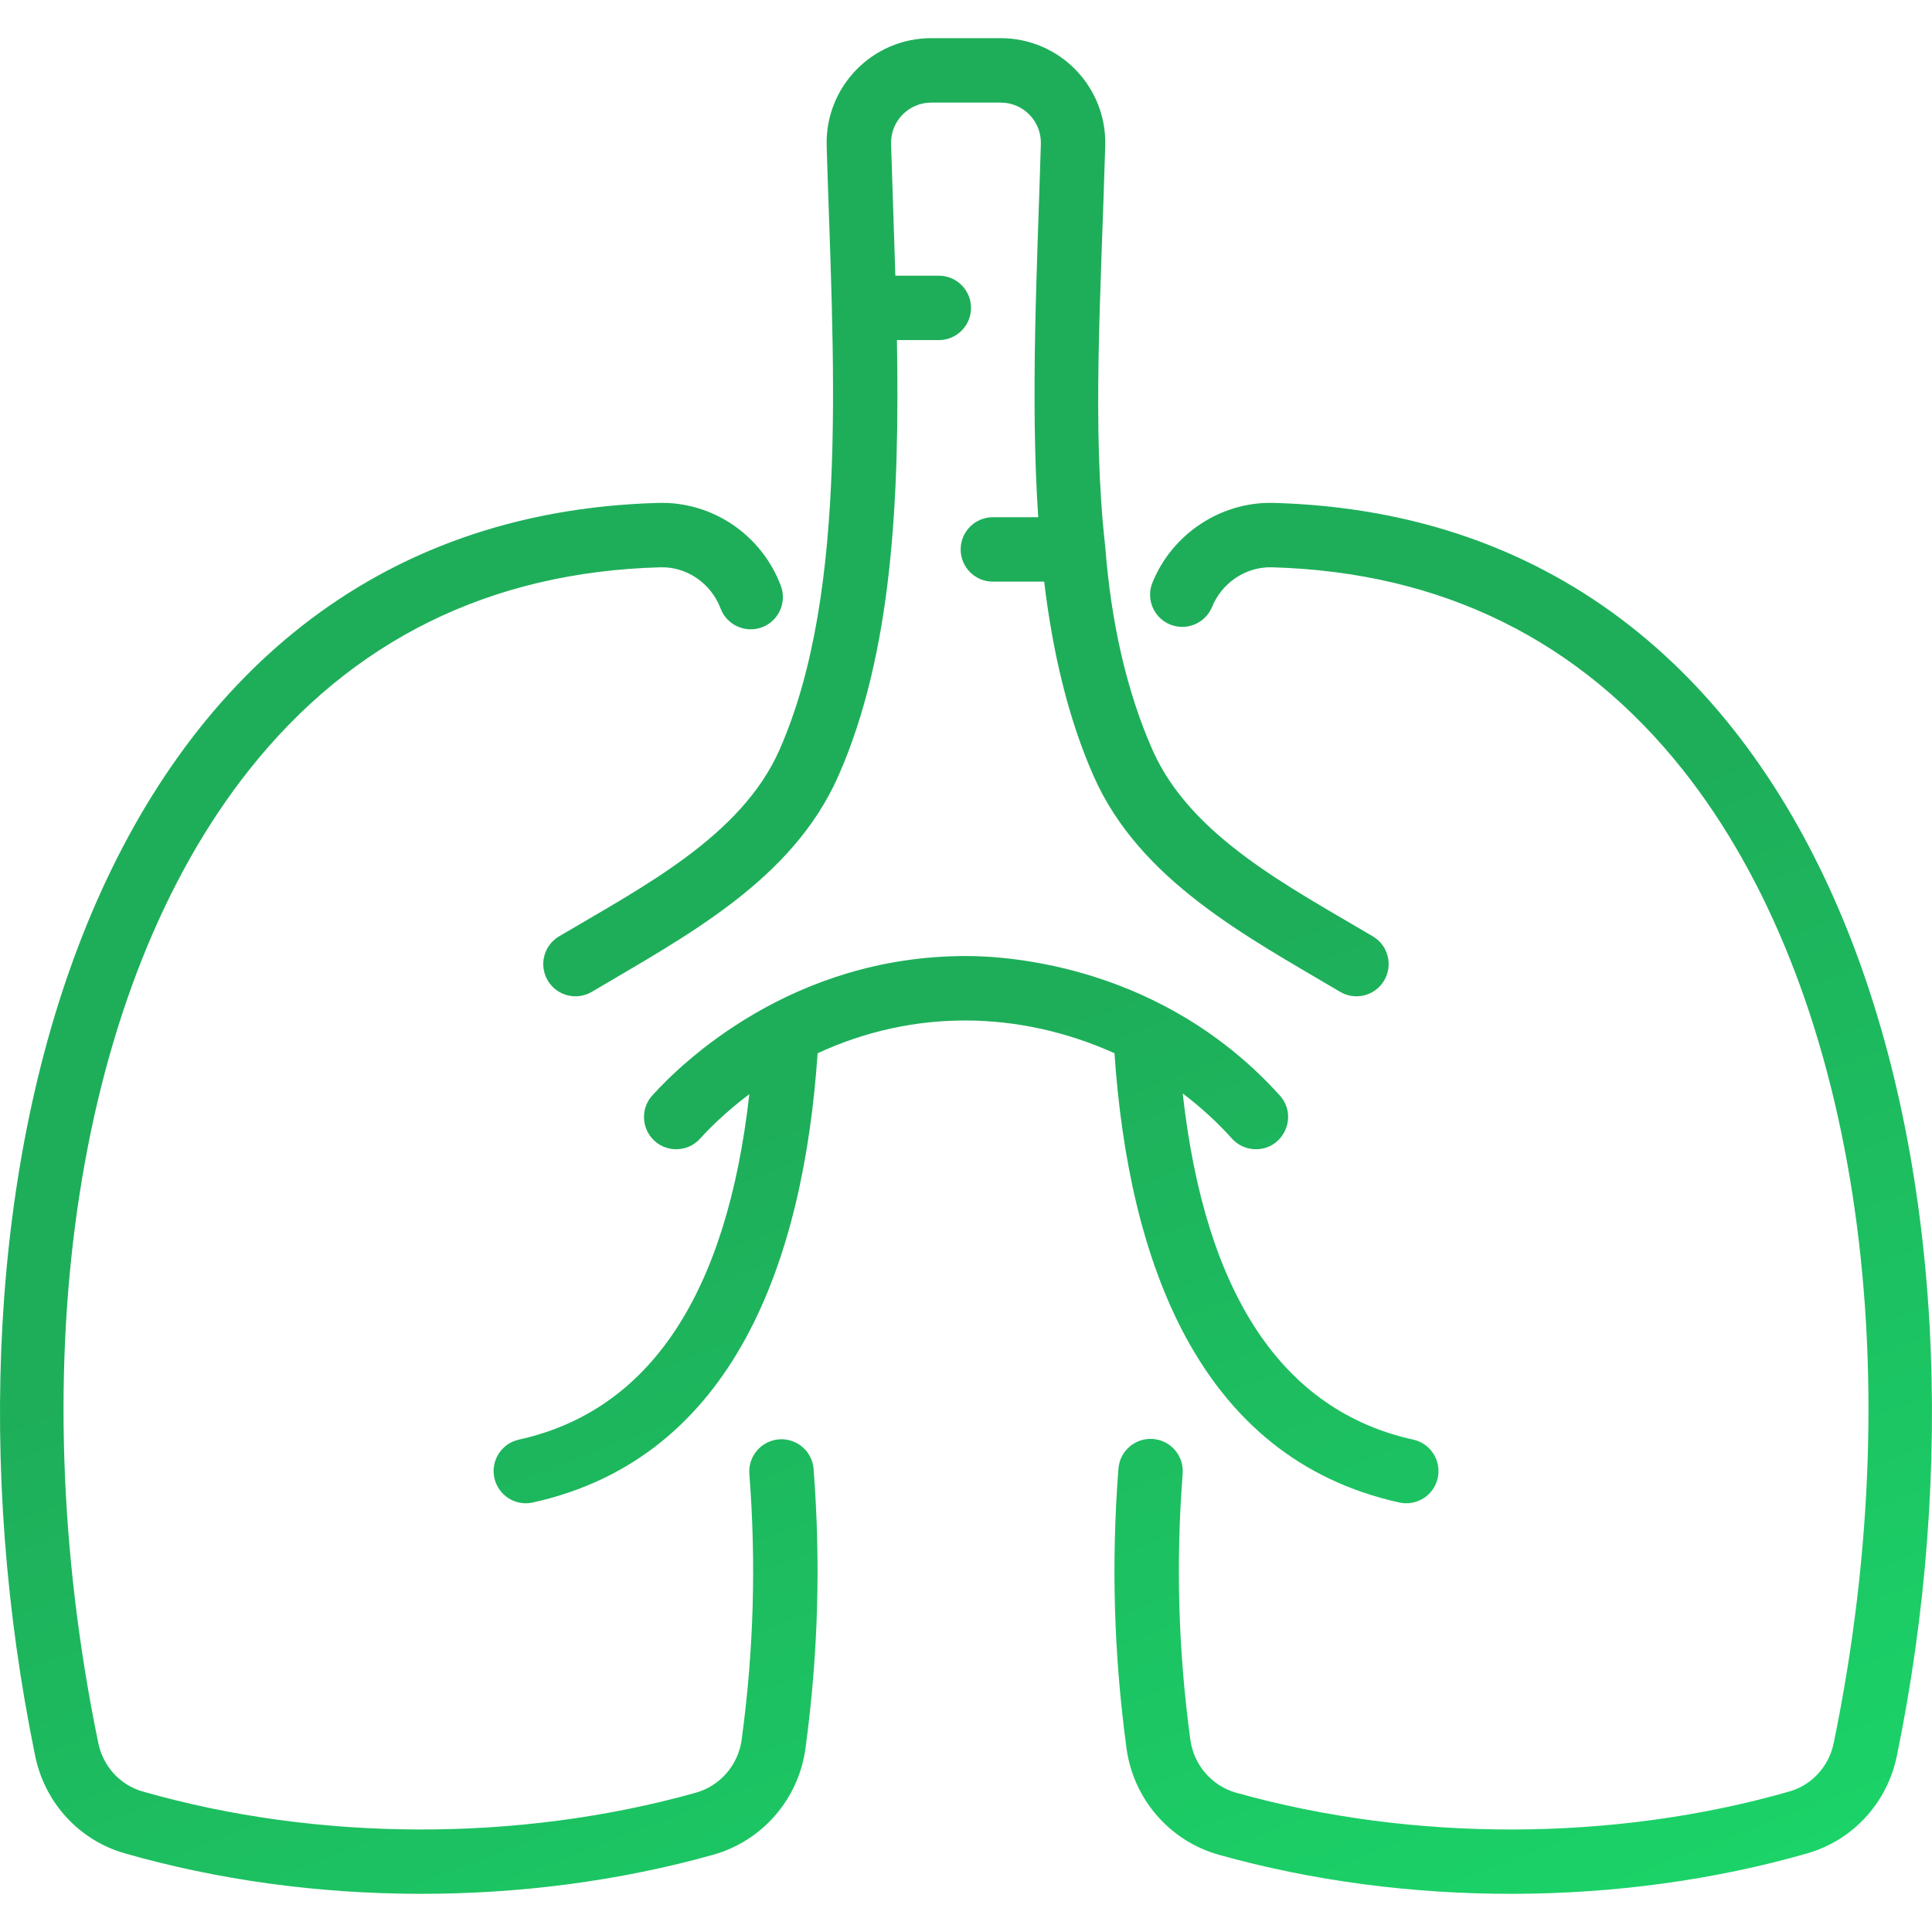
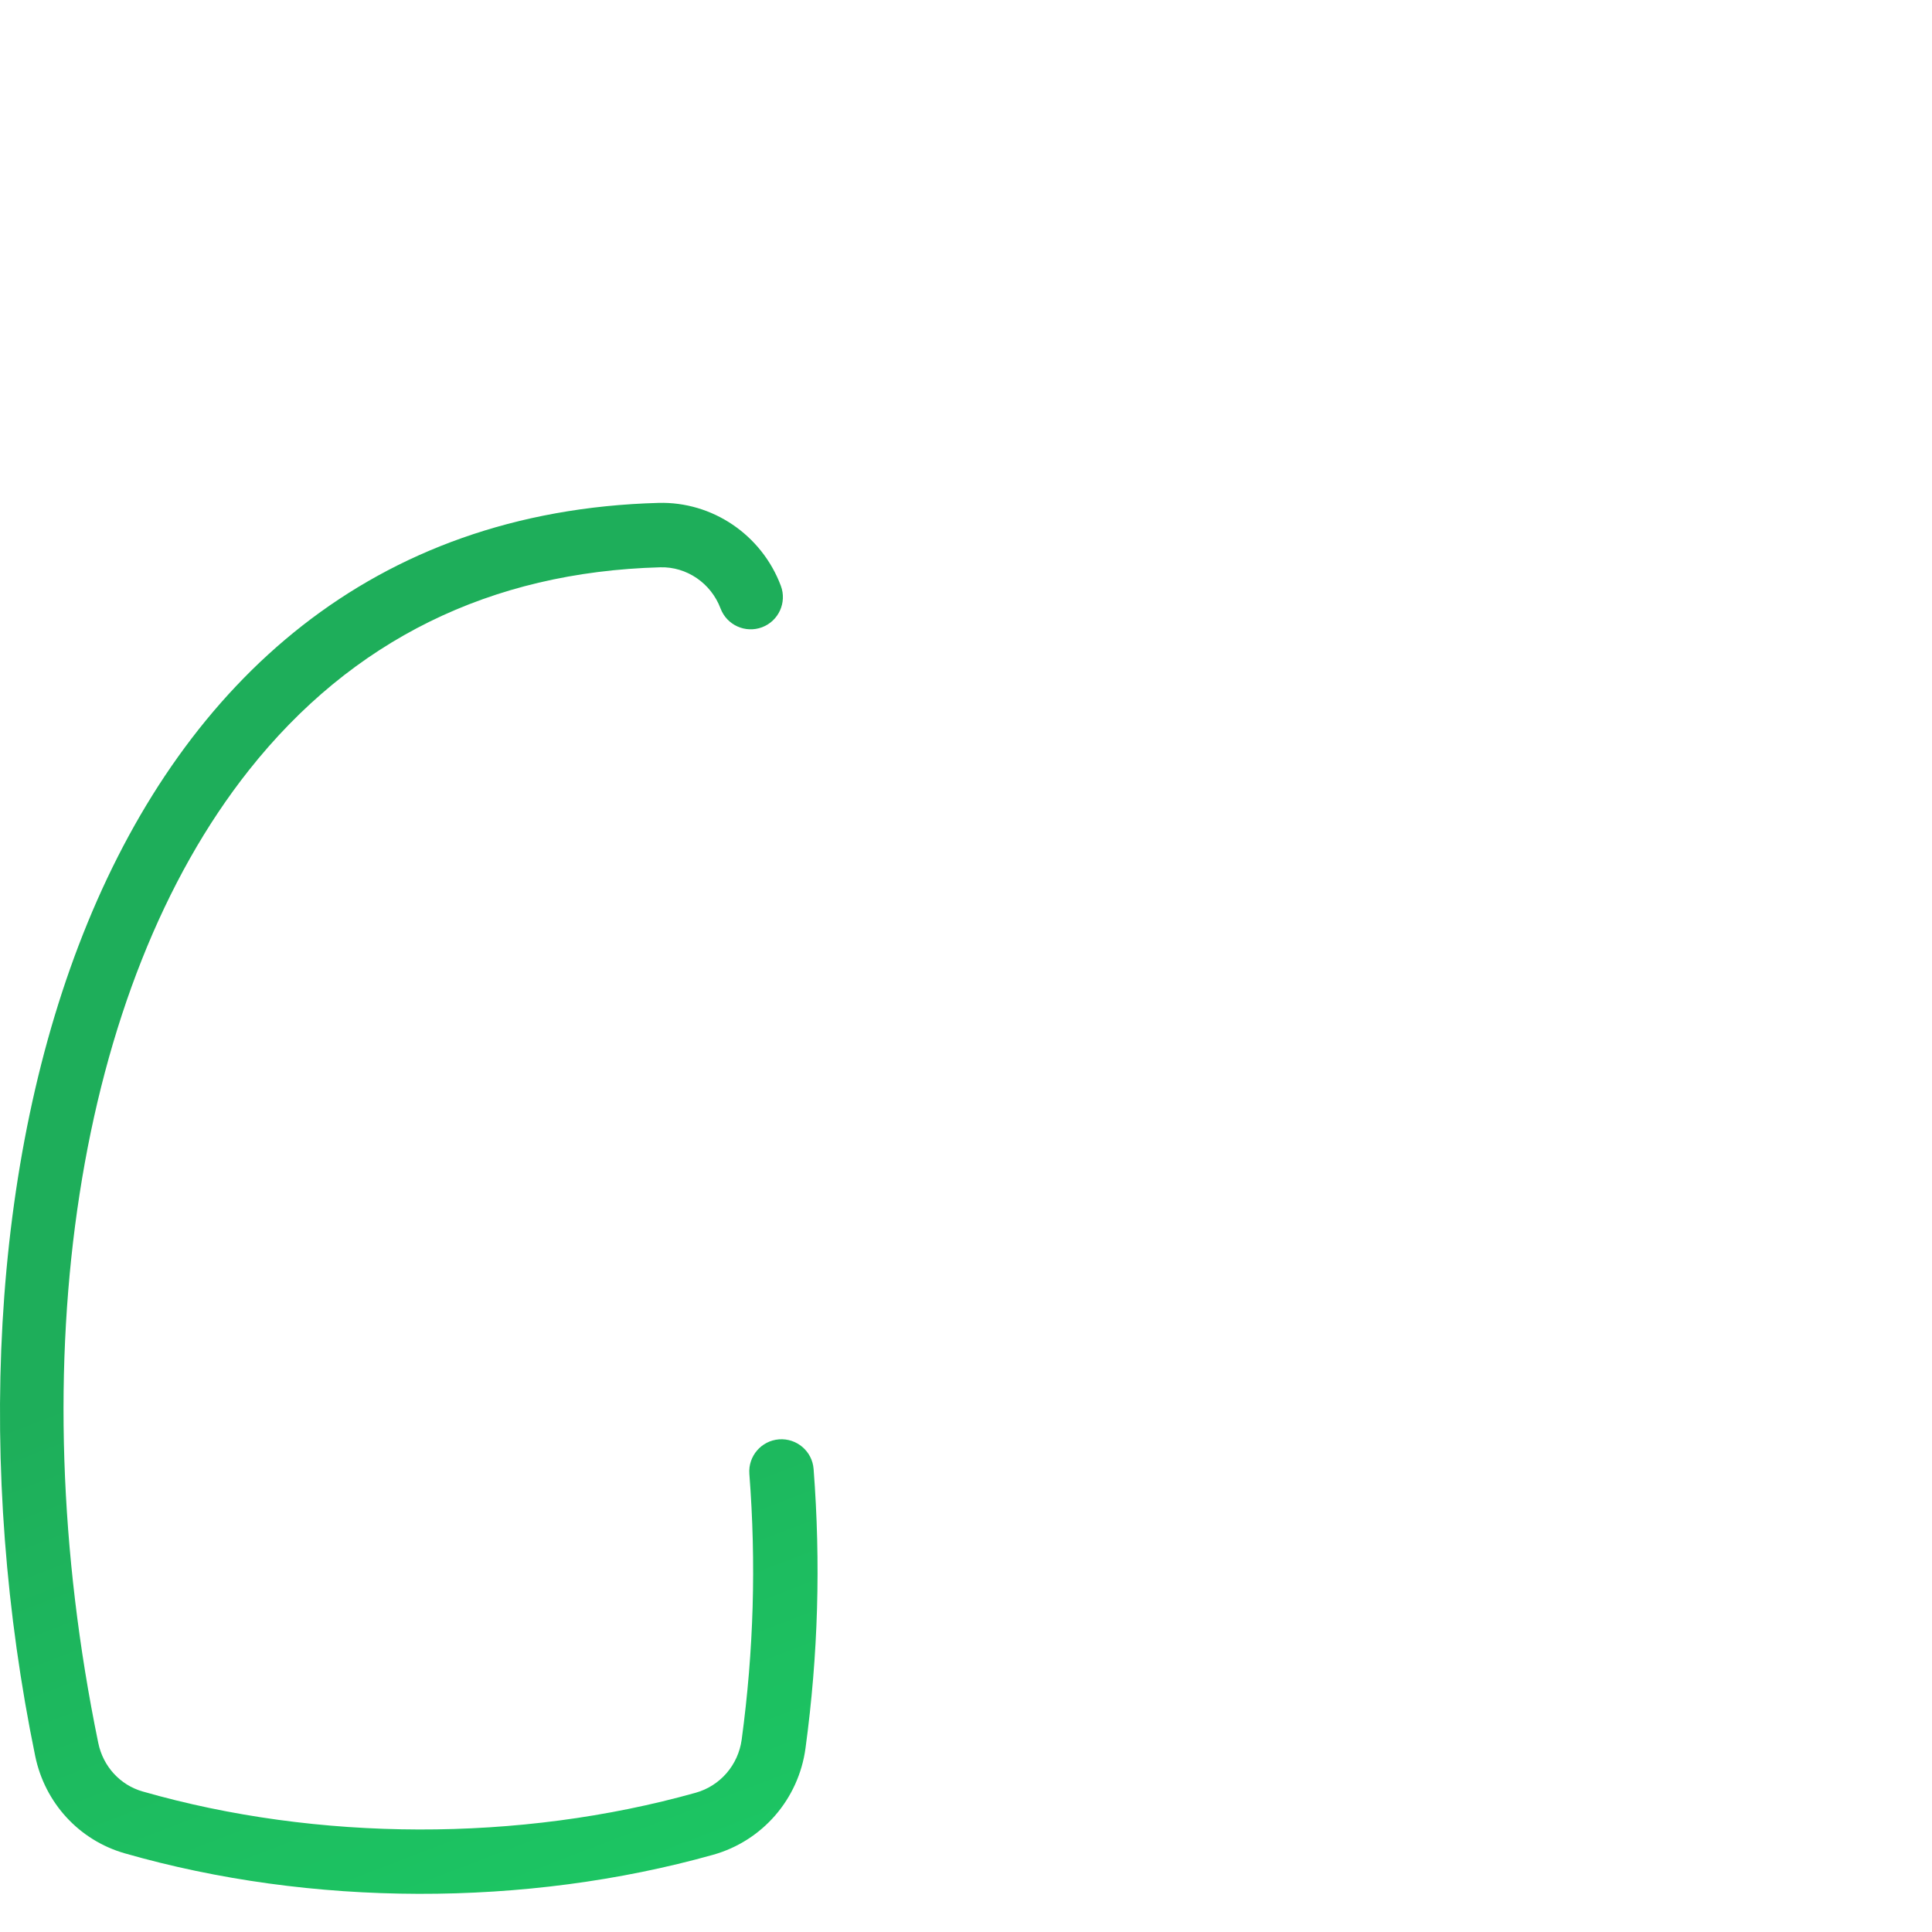
<svg xmlns="http://www.w3.org/2000/svg" width="60" height="60" viewBox="0 0 60 60" fill="none">
  <path d="M24.193 44.7C23.642 44.743 23.23 45.224 23.272 45.774C23.486 48.553 23.408 51.251 23.034 54.023C22.927 54.813 22.367 55.462 21.606 55.675C16.13 57.211 9.868 57.196 4.427 55.635C3.729 55.434 3.202 54.858 3.052 54.13C0.601 42.229 2.394 30.652 7.731 23.918C10.928 19.882 15.225 17.763 20.503 17.618C21.323 17.594 22.08 18.109 22.377 18.896C22.572 19.413 23.149 19.674 23.666 19.48C24.183 19.285 24.444 18.708 24.249 18.191C23.652 16.606 22.121 15.572 20.448 15.618C2.627 16.108 -2.54 36.897 1.093 54.534C1.393 55.993 2.459 57.151 3.875 57.557C9.662 59.218 16.322 59.235 22.146 57.602C23.676 57.173 24.803 55.873 25.016 54.29C25.41 51.378 25.491 48.542 25.267 45.621C25.225 45.07 24.744 44.659 24.193 44.7Z" fill="url(#paint0_linear)" />
-   <path d="M39.553 15.618C37.925 15.575 36.412 16.567 35.791 18.091C35.582 18.602 35.827 19.186 36.339 19.395C36.85 19.603 37.434 19.358 37.643 18.846C37.952 18.09 38.7 17.596 39.498 17.618C44.775 17.763 49.072 19.883 52.27 23.918C57.607 30.652 59.399 42.229 56.948 54.13C56.798 54.858 56.272 55.434 55.574 55.635C50.132 57.196 43.87 57.211 38.394 55.676C37.633 55.462 37.073 54.814 36.966 54.023C36.592 51.248 36.514 48.546 36.729 45.763C36.771 45.212 36.359 44.731 35.809 44.689C35.257 44.646 34.777 45.058 34.734 45.609C34.509 48.535 34.591 51.374 34.984 54.291C35.198 55.873 36.324 57.173 37.854 57.602C43.675 59.234 50.335 59.219 56.126 57.558C57.541 57.151 58.607 55.993 58.908 54.534C62.529 36.948 57.404 16.109 39.553 15.618Z" fill="url(#paint1_linear)" />
-   <path d="M24.208 23.286C23.022 25.977 19.95 27.546 17.361 29.08C16.886 29.362 16.73 29.976 17.011 30.451C17.293 30.926 17.906 31.083 18.382 30.801C21.298 29.071 24.602 27.351 26.038 24.093C27.716 20.284 27.94 15.478 27.855 10.562H29.156C29.708 10.562 30.156 10.114 30.156 9.562C30.156 9.009 29.708 8.562 29.156 8.562H27.806C27.786 7.884 27.693 5.152 27.673 4.473C27.652 3.767 28.217 3.186 28.923 3.186H31.075C31.781 3.186 32.346 3.767 32.325 4.473C32.213 8.279 31.993 12.317 32.243 16.063H30.834C30.281 16.063 29.834 16.511 29.834 17.063C29.834 17.616 30.281 18.063 30.834 18.063H32.427C32.69 20.236 33.16 22.277 33.959 24.093C35.399 27.359 38.74 29.095 41.616 30.801C42.091 31.083 42.705 30.926 42.986 30.451C43.268 29.975 43.111 29.362 42.636 29.08C40.045 27.544 36.974 25.973 35.79 23.286C34.982 21.453 34.506 19.314 34.326 17.002C34.324 16.979 34.322 16.956 34.319 16.933C33.913 13.281 34.185 9.265 34.324 4.532C34.378 2.697 32.909 1.185 31.075 1.185H28.923C27.088 1.185 25.619 2.698 25.673 4.532C25.862 10.966 26.4 18.31 24.208 23.286Z" fill="url(#paint2_linear)" />
-   <path d="M34.611 32.708C35.047 39.096 37.183 45.276 43.458 46.662C43.996 46.781 44.531 46.442 44.65 45.901C44.769 45.362 44.429 44.828 43.889 44.709C39.828 43.812 37.425 40.198 36.73 33.959C37.254 34.354 37.77 34.817 38.261 35.361C38.458 35.58 38.73 35.691 39.003 35.691C39.861 35.691 40.328 34.667 39.745 34.021C36.118 30.003 31.37 29.69 30.002 29.69C24.588 29.69 21.174 33.005 20.257 34.021C19.887 34.431 19.92 35.063 20.33 35.434C20.74 35.804 21.372 35.771 21.742 35.361C22.009 35.066 22.524 34.542 23.271 33.98C22.573 40.206 20.171 43.813 16.114 44.709C15.575 44.828 15.234 45.362 15.353 45.901C15.472 46.439 16.004 46.781 16.545 46.662C22.831 45.273 24.957 39.074 25.392 32.71C28.361 31.334 31.637 31.373 34.611 32.708Z" fill="url(#paint3_linear)" />
  <defs>
    <linearGradient id="paint0_linear" x1="15.699" y1="3.346" x2="38.986" y2="64.121" gradientUnits="userSpaceOnUse">
      <stop offset="0.499" stop-color="#1EAE5A" />
      <stop offset="1" stop-color="#1BD368" />
    </linearGradient>
    <linearGradient id="paint1_linear" x1="15.699" y1="3.346" x2="38.986" y2="64.121" gradientUnits="userSpaceOnUse">
      <stop offset="0.499" stop-color="#1EAE5A" />
      <stop offset="1" stop-color="#1BD368" />
    </linearGradient>
    <linearGradient id="paint2_linear" x1="15.699" y1="3.346" x2="38.986" y2="64.121" gradientUnits="userSpaceOnUse">
      <stop offset="0.499" stop-color="#1EAE5A" />
      <stop offset="1" stop-color="#1BD368" />
    </linearGradient>
    <linearGradient id="paint3_linear" x1="15.699" y1="3.346" x2="38.986" y2="64.121" gradientUnits="userSpaceOnUse">
      <stop offset="0.499" stop-color="#1EAE5A" />
      <stop offset="1" stop-color="#1BD368" />
    </linearGradient>
  </defs>
</svg>